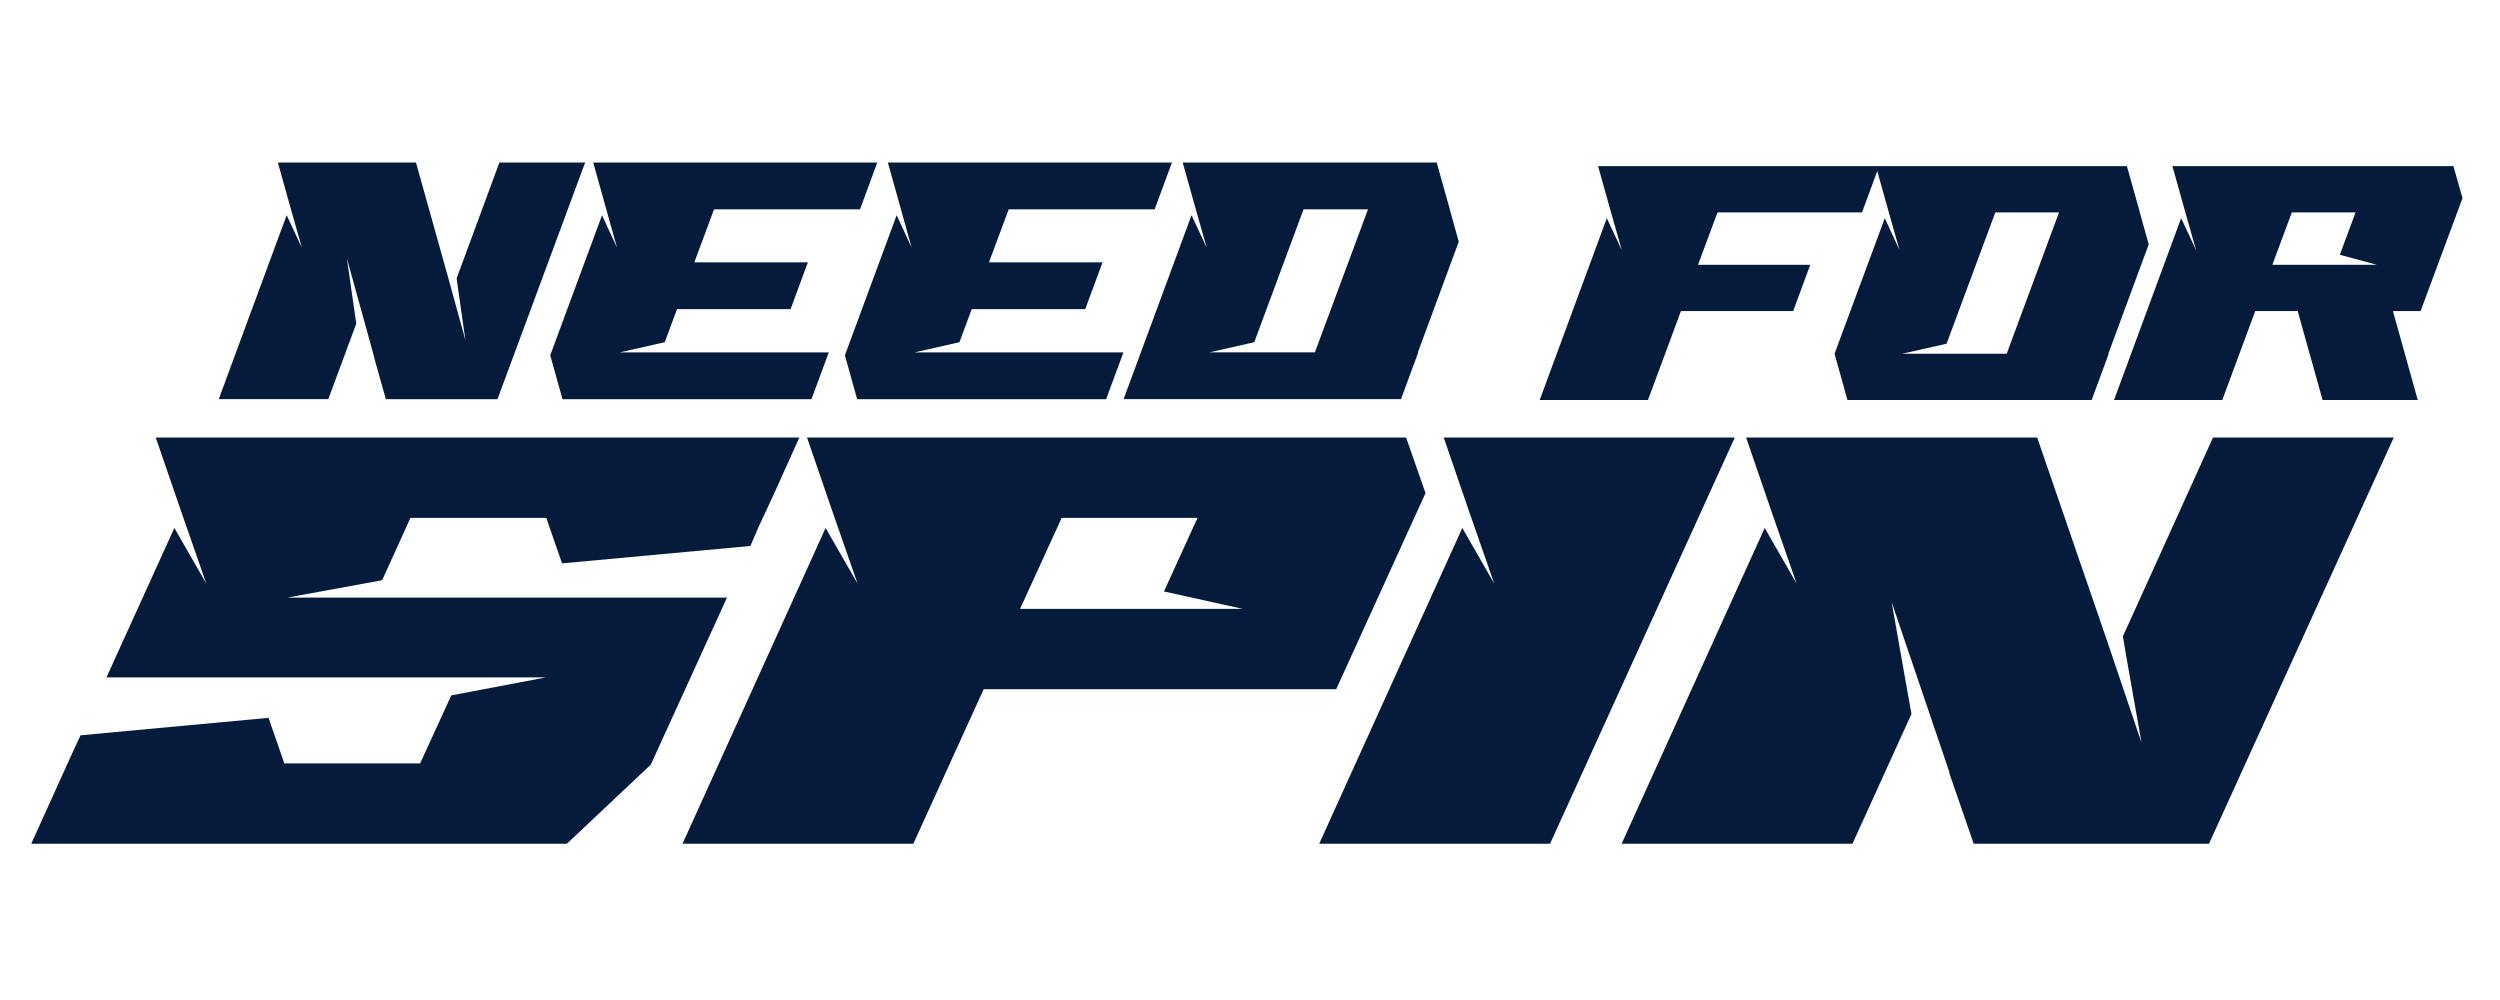
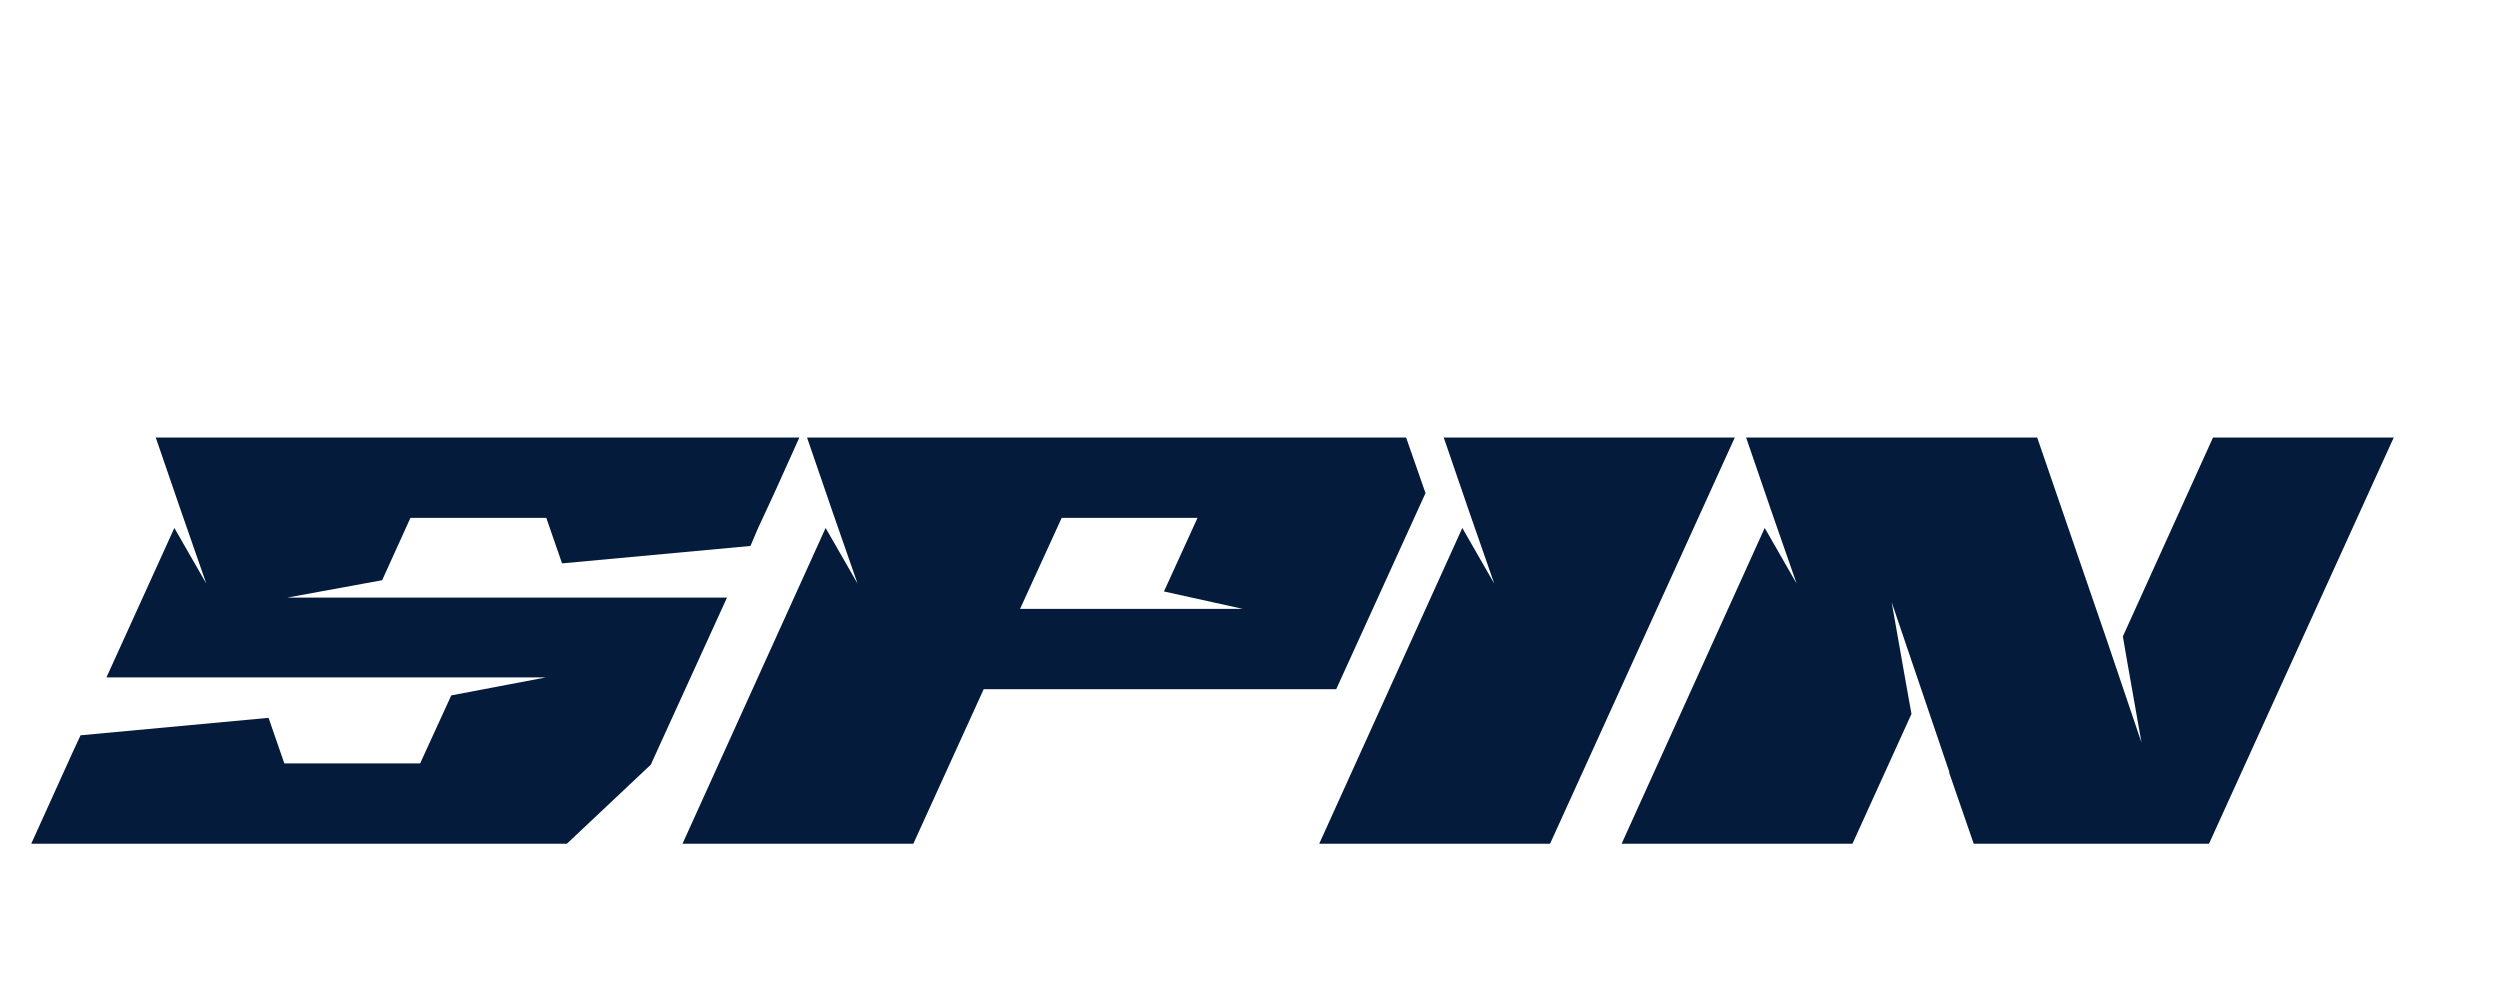
<svg xmlns="http://www.w3.org/2000/svg" width="400" height="160" viewBox="0 0 400 160" fill="none">
-   <path fill-rule="evenodd" clip-rule="evenodd" d="M387.297 49.766H382.868L386.84 64H371.613L368.033 51.215L367.637 49.766H360.842L355.566 64H338.243L348.983 34.91L351.379 40.035L349.526 33.516L347.587 26.579H392.546L394 31.704L387.297 49.766ZM376.895 33.979H366.698L363.573 42.365H380.288L374.373 40.761L376.895 33.979ZM337.396 56.6L334.666 64H295.591L293.527 56.6L301.567 34.91L303.932 40.035L302.08 33.516L300.361 27.372L297.926 33.979H274.806L271.683 42.365H289.641L286.91 49.766H268.953L263.673 64H246.352L257.09 34.91L259.489 40.035L257.634 33.516L255.692 26.579H340.305L342.366 33.929V33.982L343.793 39.105L337.332 56.6H337.394H337.396ZM319.252 33.979L311.454 54.993L304.356 56.598H321.071L329.443 33.979H319.252ZM226.923 56.377L224.158 63.864H179.777L190.644 34.432L193.069 39.616L191.197 33.018L189.232 26H229.87L231.957 33.435V33.492L233.4 38.676L226.862 56.377H226.923ZM208.569 33.492L200.681 54.753L193.499 56.377H210.38L218.882 33.492H208.569ZM161.394 33.492L158.232 41.978H176.402L173.637 49.466H155.474L153.509 54.755L146.327 56.379H179.748L176.983 63.869H137.146L135.182 56.851L143.468 34.432L145.862 39.616L144.02 33.018L142.056 26H187.512L184.747 33.488H161.39L161.394 33.492ZM114.25 33.492L111.088 41.978H129.259L126.494 49.466H108.323L106.358 54.755L99.177 56.379H132.604L129.839 63.869H90.001L88.037 56.851L96.325 34.432L98.718 39.62L96.877 33.02L94.912 26.002H140.369L137.604 33.492H114.25ZM61.734 63.864L59.862 57.214H59.893L55.504 41.347L56.609 49.044L57.008 51.767L52.527 63.864H35L45.865 34.432L48.293 39.62L46.42 33.022L44.456 26.004H66.556L71.801 44.75L74.472 54.438L73.366 46.739L73.059 44.542L79.904 26.002H93.624L79.598 63.867H61.734L61.734 63.864Z" fill="#041B3C" />
  <path fill-rule="evenodd" clip-rule="evenodd" d="M29.061 82.046L33.007 93.373L27.897 84.474L17.031 108.386H87.339L72.204 111.263L67.223 122.139H45.49L42.968 114.854L12.888 117.647L11.595 120.432L10.821 122.139L5 134.993H90.703L104.156 122.318L104.221 122.139L116.316 95.619H45.944L61.145 92.834L65.673 82.855H87.406L89.928 90.14L120.07 87.353L121.299 84.478L123.886 78.906L127.896 70.007H24.921L29.061 82.046ZM133.262 82.046L137.208 93.373L132.098 84.474L109.201 134.998H146.134L157.389 110.275H213.791L228.081 78.9L224.976 70H129.123L133.262 82.046ZM198.85 97.42H163.21L169.871 82.857H191.604L186.233 94.633L198.85 97.42ZM235.131 82.046L239.077 93.373L233.971 84.474L211.074 134.998H248.009L277.569 70H230.996L235.131 82.046ZM283.512 82.046L287.459 93.373L282.353 84.474L259.46 134.998H296.394L305.837 114.229L304.997 109.556L302.664 96.344L311.916 123.583H311.849L315.796 135H353.44L383 70H354.083L339.66 101.824L340.306 105.601L342.638 118.813L337.011 102.181L325.949 70H279.377L283.512 82.046Z" fill="#041B3C" />
</svg>